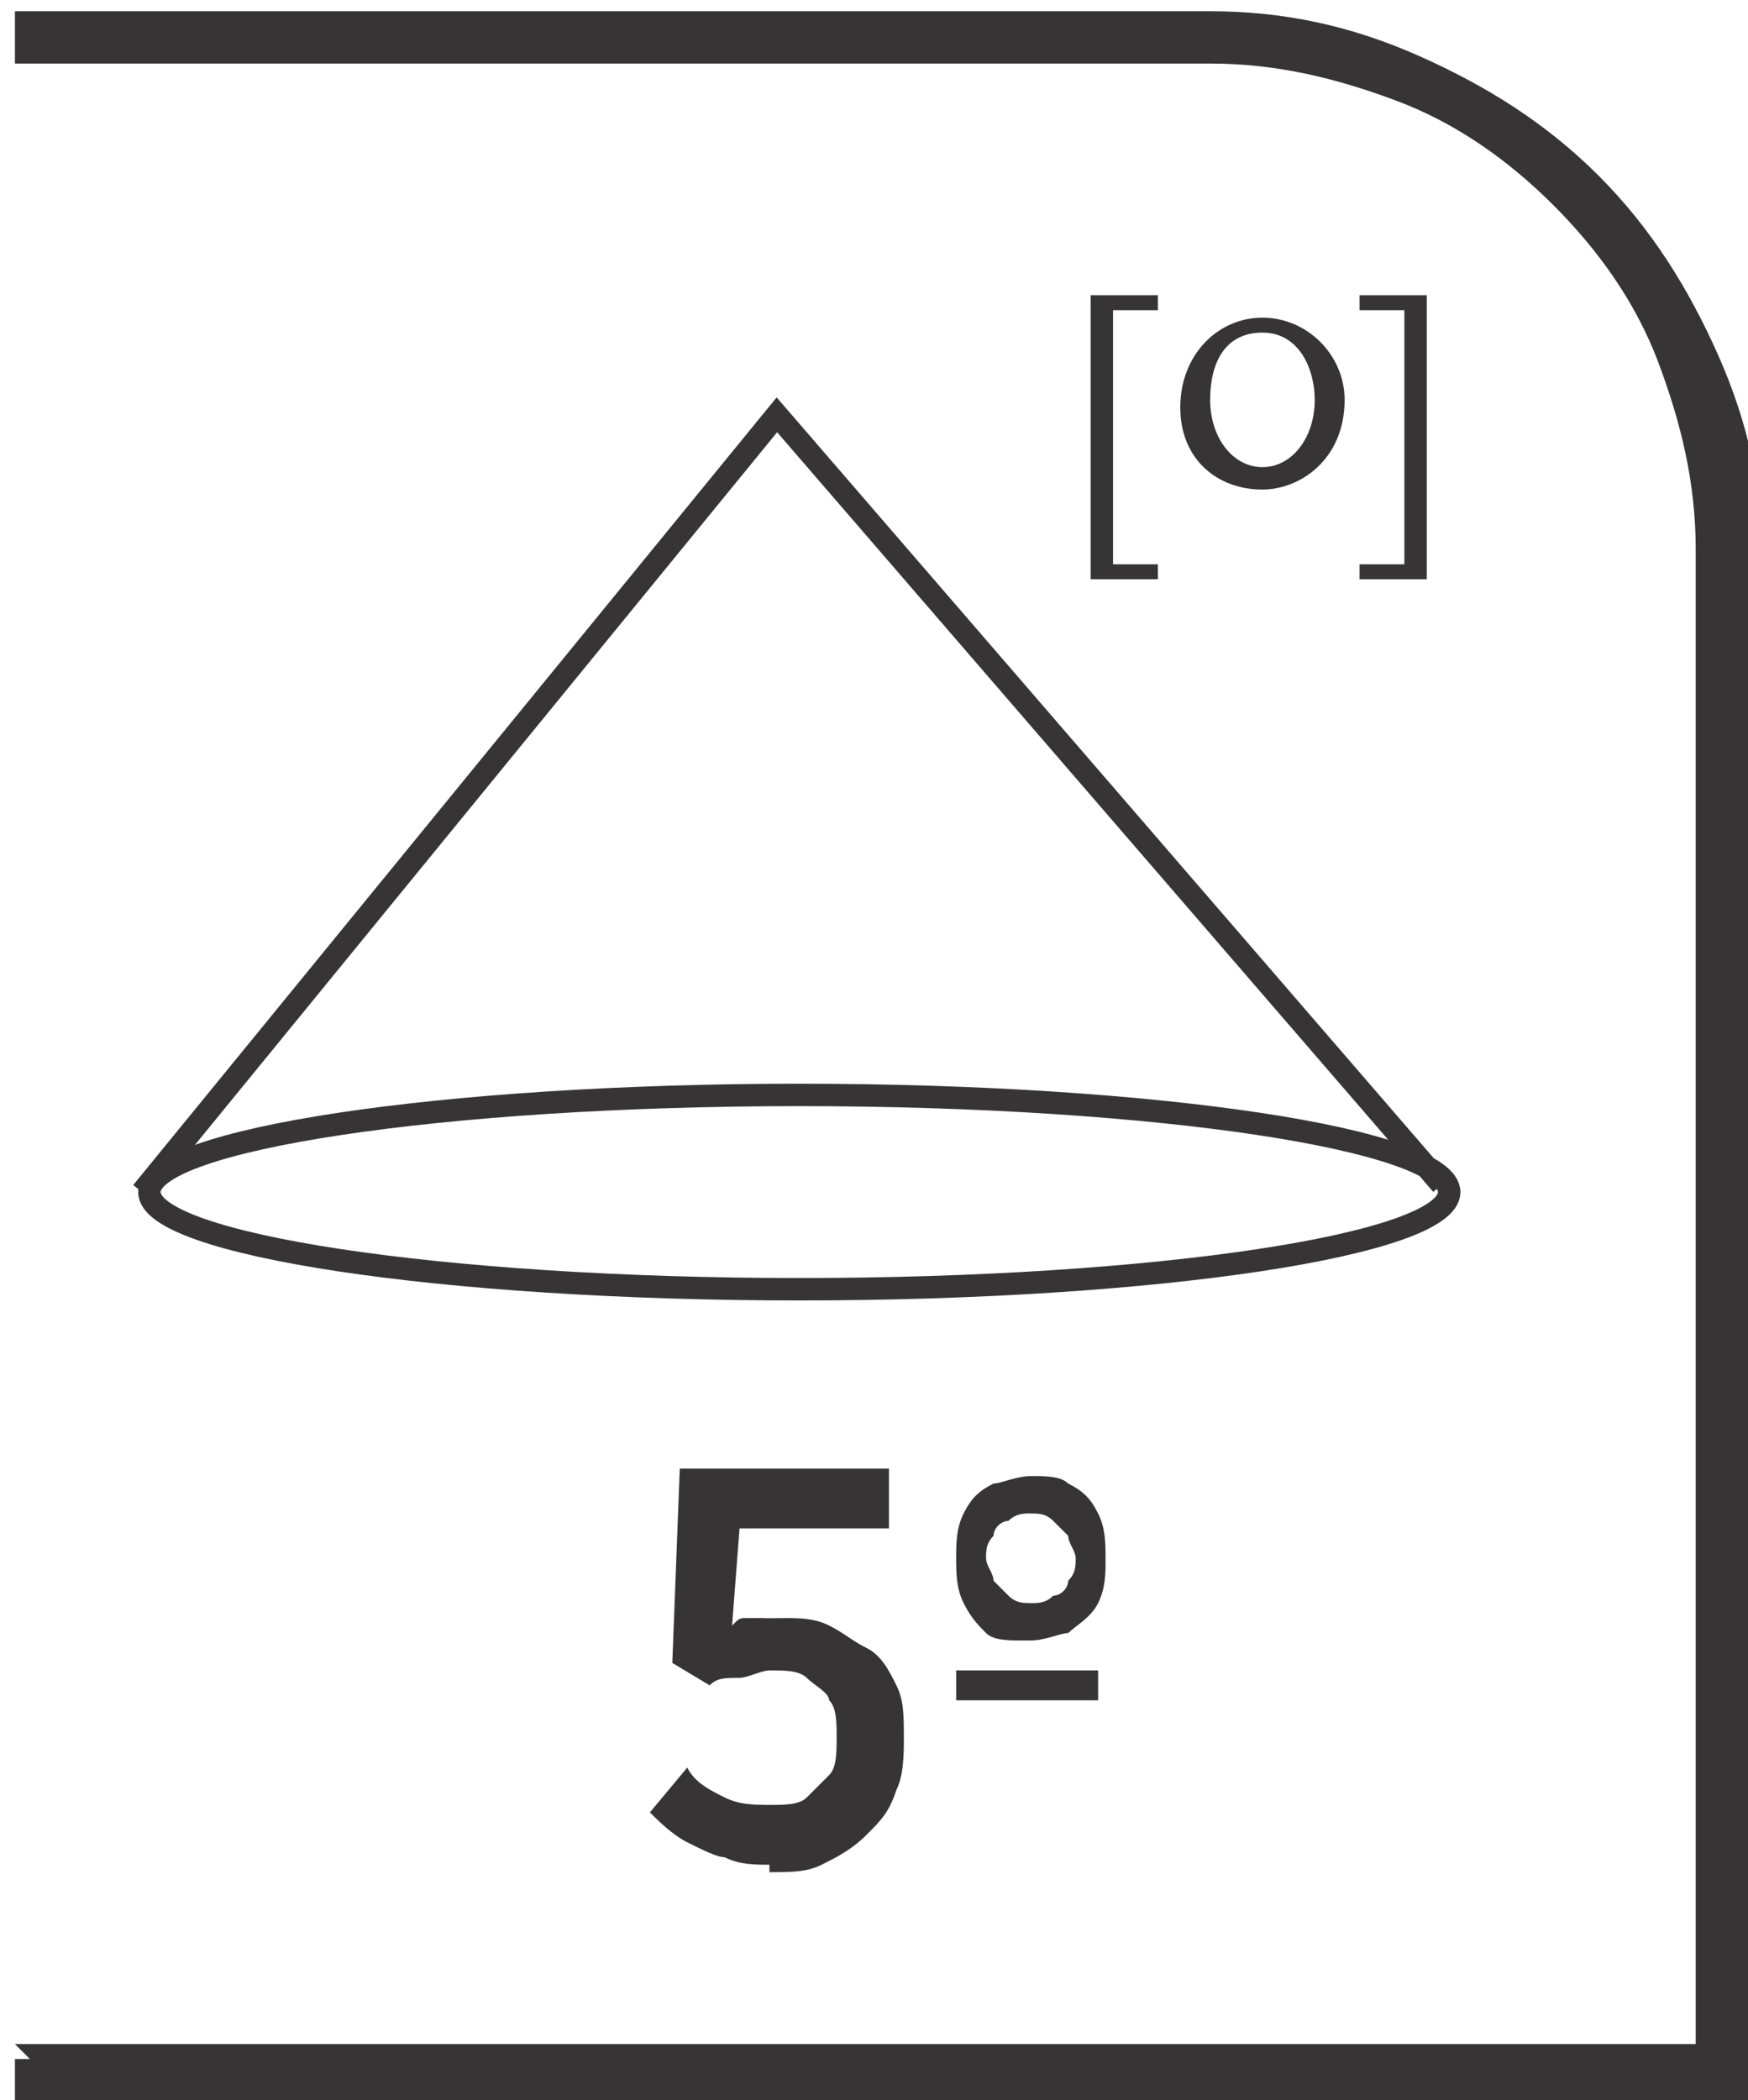
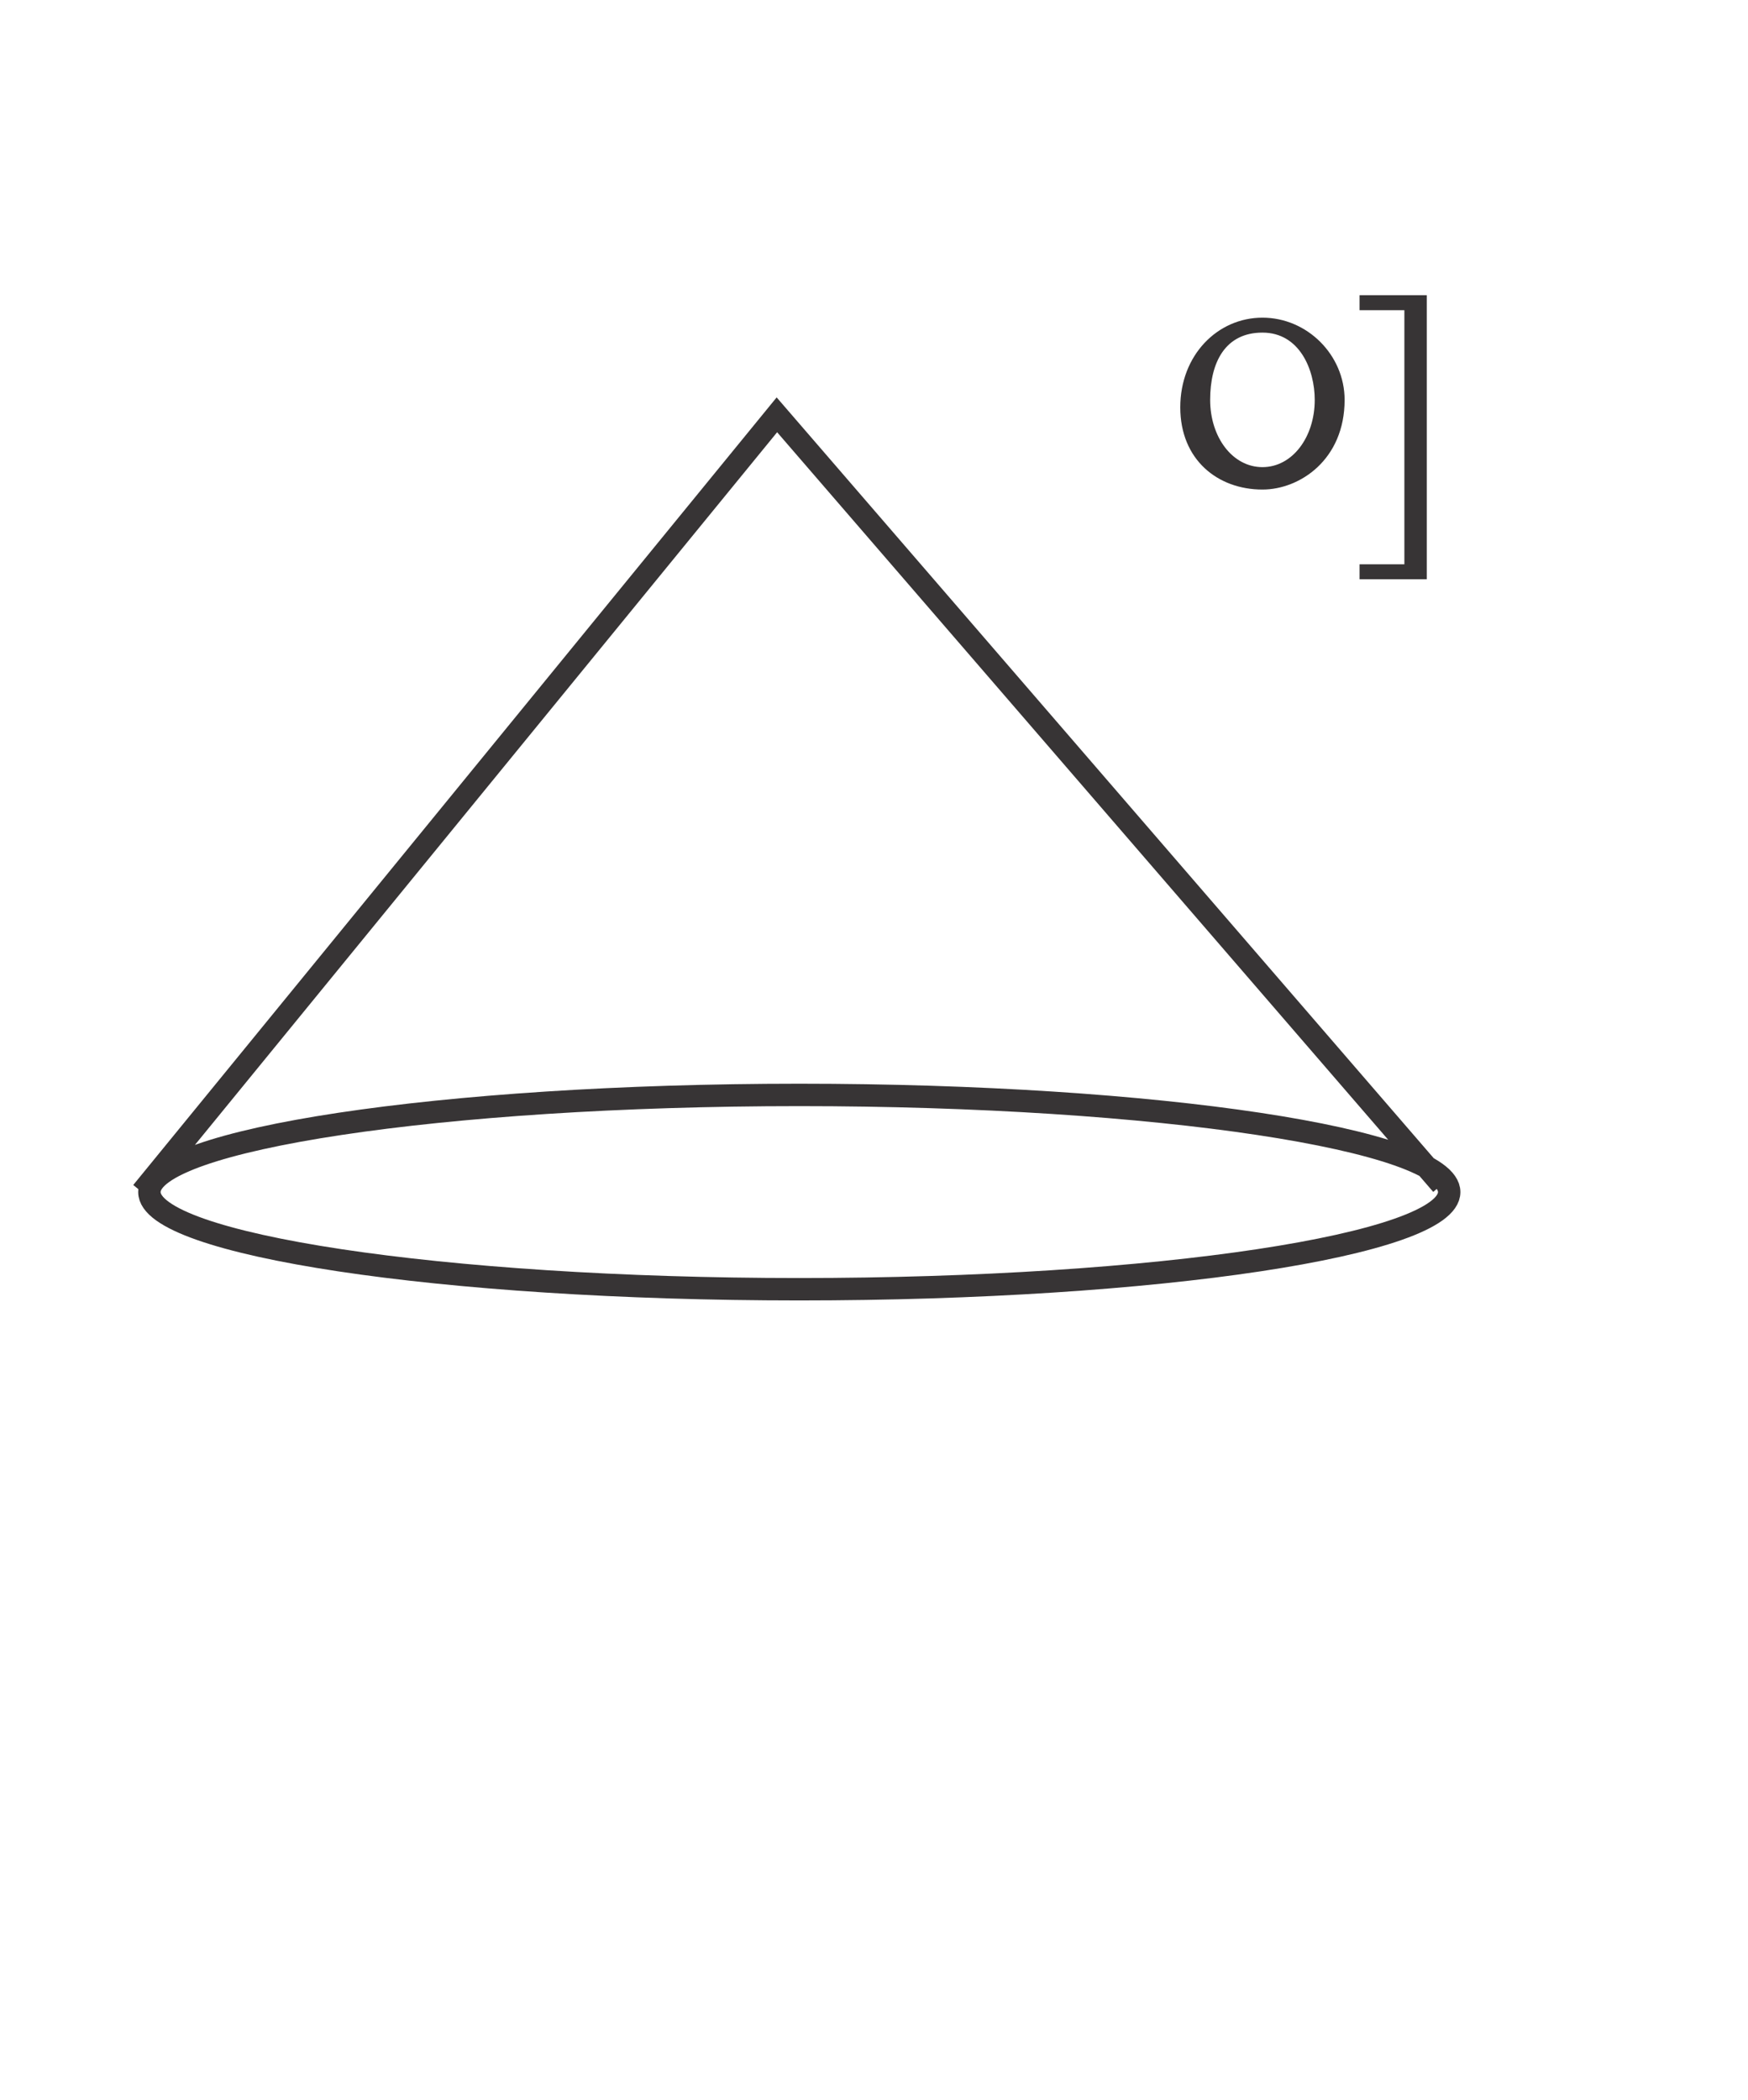
<svg xmlns="http://www.w3.org/2000/svg" xml:space="preserve" width="6.73mm" height="8.082mm" style="shape-rendering:geometricPrecision; text-rendering:geometricPrecision; image-rendering:optimizeQuality; fill-rule:evenodd; clip-rule:evenodd" viewBox="0 0 0.234 0.28">
  <defs>
    <style type="text/css">
   
    .str0 {stroke:#373435;stroke-width:0.003}
    .fil0 {fill:none;fill-rule:nonzero}
    .fil1 {fill:#373435;fill-rule:nonzero}
   
  </style>
  </defs>
  <g id="Layer_x0020_1">
    <path class="fil0 str0" d="M0.194 0.159c0,0.007 -0.039,0.013 -0.087,0.013 -0.048,0 -0.087,-0.006 -0.087,-0.013 0,-0.007 0.039,-0.013 0.087,-0.013 0.048,0 0.087,0.006 0.087,0.013zm-0.175 -0l0.085 -0.104 0.089 0.103" />
-     <polygon class="fil1" points="0.146,0.077 0.146,0.039 0.155,0.039 0.155,0.041 0.149,0.041 0.149,0.075 0.155,0.075 0.155,0.077 " />
    <path class="fil1" d="M0.169 0.062c0.004,0 0.007,-0.004 0.007,-0.009 0,-0.004 -0.002,-0.009 -0.007,-0.009 -0.005,0 -0.007,0.004 -0.007,0.009 0,0.005 0.003,0.009 0.007,0.009l4.85782e-005 0zm-0 0.003c-0.006,0 -0.011,-0.004 -0.011,-0.011 0,-0.007 0.005,-0.012 0.011,-0.012 0.006,0 0.011,0.005 0.011,0.011 0,0.008 -0.006,0.012 -0.011,0.012l-4.51083e-005 0z" />
    <polygon class="fil1" points="0.191,0.039 0.191,0.077 0.182,0.077 0.182,0.075 0.188,0.075 0.188,0.041 0.182,0.041 0.182,0.039 " />
-     <path class="fil1" d="M0.002 0.273l0.225 0 0 -0.2c0,-0.009 -0.002,-0.017 -0.005,-0.025 -0.003,-0.008 -0.008,-0.015 -0.014,-0.021 -0.006,-0.006 -0.013,-0.011 -0.021,-0.014 -0.008,-0.003 -0.016,-0.005 -0.025,-0.005l-0.16 0 0 -0.007 0.16 0c0.01,0 0.019,0.002 0.028,0.006 0.009,0.004 0.017,0.009 0.024,0.016 0.007,0.007 0.012,0.015 0.016,0.024 0.004,0.009 0.006,0.018 0.006,0.028l0 0.207 -0.234 0 0 -0.007 0.002 0z" />
-     <path class="fil1" d="M0.103 0.25c0.003,-1.38795e-005 0.005,-0 0.007,-0.001 0.002,-0.001 0.004,-0.002 0.006,-0.004 0.002,-0.002 0.003,-0.003 0.004,-0.006 0.001,-0.002 0.001,-0.005 0.001,-0.007l0 -0c-1.38795e-005,-0.003 -0,-0.005 -0.001,-0.007 -0.001,-0.002 -0.002,-0.004 -0.004,-0.005 -0.002,-0.001 -0.003,-0.002 -0.005,-0.003 -0.002,-0.001 -0.004,-0.001 -0.006,-0.001 -0.001,0 -0.002,5.2048e-005 -0.003,0 -0.001,0 -0.002,0 -0.002,0 -0.001,0 -0.001,0 -0.002,0.001l0.001 -0.013 0.02 0 0 -0.008 -0.028 0 -0.001 0.026 0.005 0.003c0.001,-0.001 0.002,-0.001 0.004,-0.001 0.001,-0 0.003,-0.001 0.004,-0.001 0.002,0 0.004,0 0.005,0.001 0.001,0.001 0.003,0.002 0.003,0.003 0.001,0.001 0.001,0.003 0.001,0.005l0 0c-1.04096e-005,0.002 -0,0.004 -0.001,0.005 -0.001,0.001 -0.002,0.002 -0.003,0.003 -0.001,0.001 -0.003,0.001 -0.005,0.001 -0.002,-1.38795e-005 -0.004,-0 -0.006,-0.001 -0.002,-0.001 -0.004,-0.002 -0.005,-0.004l-0.005 0.006c0.001,0.001 0.003,0.003 0.005,0.004 0.002,0.001 0.004,0.002 0.005,0.002 0.002,0.001 0.004,0.001 0.006,0.001zm0.035 -0.031c0.002,-2.42891e-005 0.004,-0.001 0.005,-0.001 0.001,-0.001 0.003,-0.002 0.004,-0.004 0.001,-0.002 0.001,-0.004 0.001,-0.006l0 -0c-1.38795e-005,-0.002 -0,-0.004 -0.001,-0.006 -0.001,-0.002 -0.002,-0.003 -0.004,-0.004 -0.001,-0.001 -0.003,-0.001 -0.005,-0.001 -0.002,1.38795e-005 -0.004,0.001 -0.005,0.001 -0.002,0.001 -0.003,0.002 -0.004,0.004 -0.001,0.002 -0.001,0.004 -0.001,0.006l0 0c1.04096e-005,0.002 0,0.004 0.001,0.006 0.001,0.002 0.002,0.003 0.003,0.004 0.001,0.001 0.003,0.001 0.005,0.001zm-0.01 0.008l0.019 0 0 -0.004 -0.019 0 0 0.004zm0.01 -0.013c-0.001,-1.38795e-005 -0.002,-0 -0.003,-0.001 -0.001,-0.001 -0.001,-0.001 -0.002,-0.002 -0,-0.001 -0.001,-0.002 -0.001,-0.003l0 -0c0,-0.001 0,-0.002 0.001,-0.003 0,-0.001 0.001,-0.002 0.002,-0.002 0.001,-0.001 0.002,-0.001 0.003,-0.001 0.001,1.38795e-005 0.002,0 0.003,0.001 0.001,0.001 0.001,0.001 0.002,0.002 0,0.001 0.001,0.002 0.001,0.003l0 0c0,0.001 -0,0.002 -0.001,0.003 -0,0.001 -0.001,0.002 -0.002,0.002 -0.001,0.001 -0.002,0.001 -0.003,0.001z" />
  </g>
</svg>